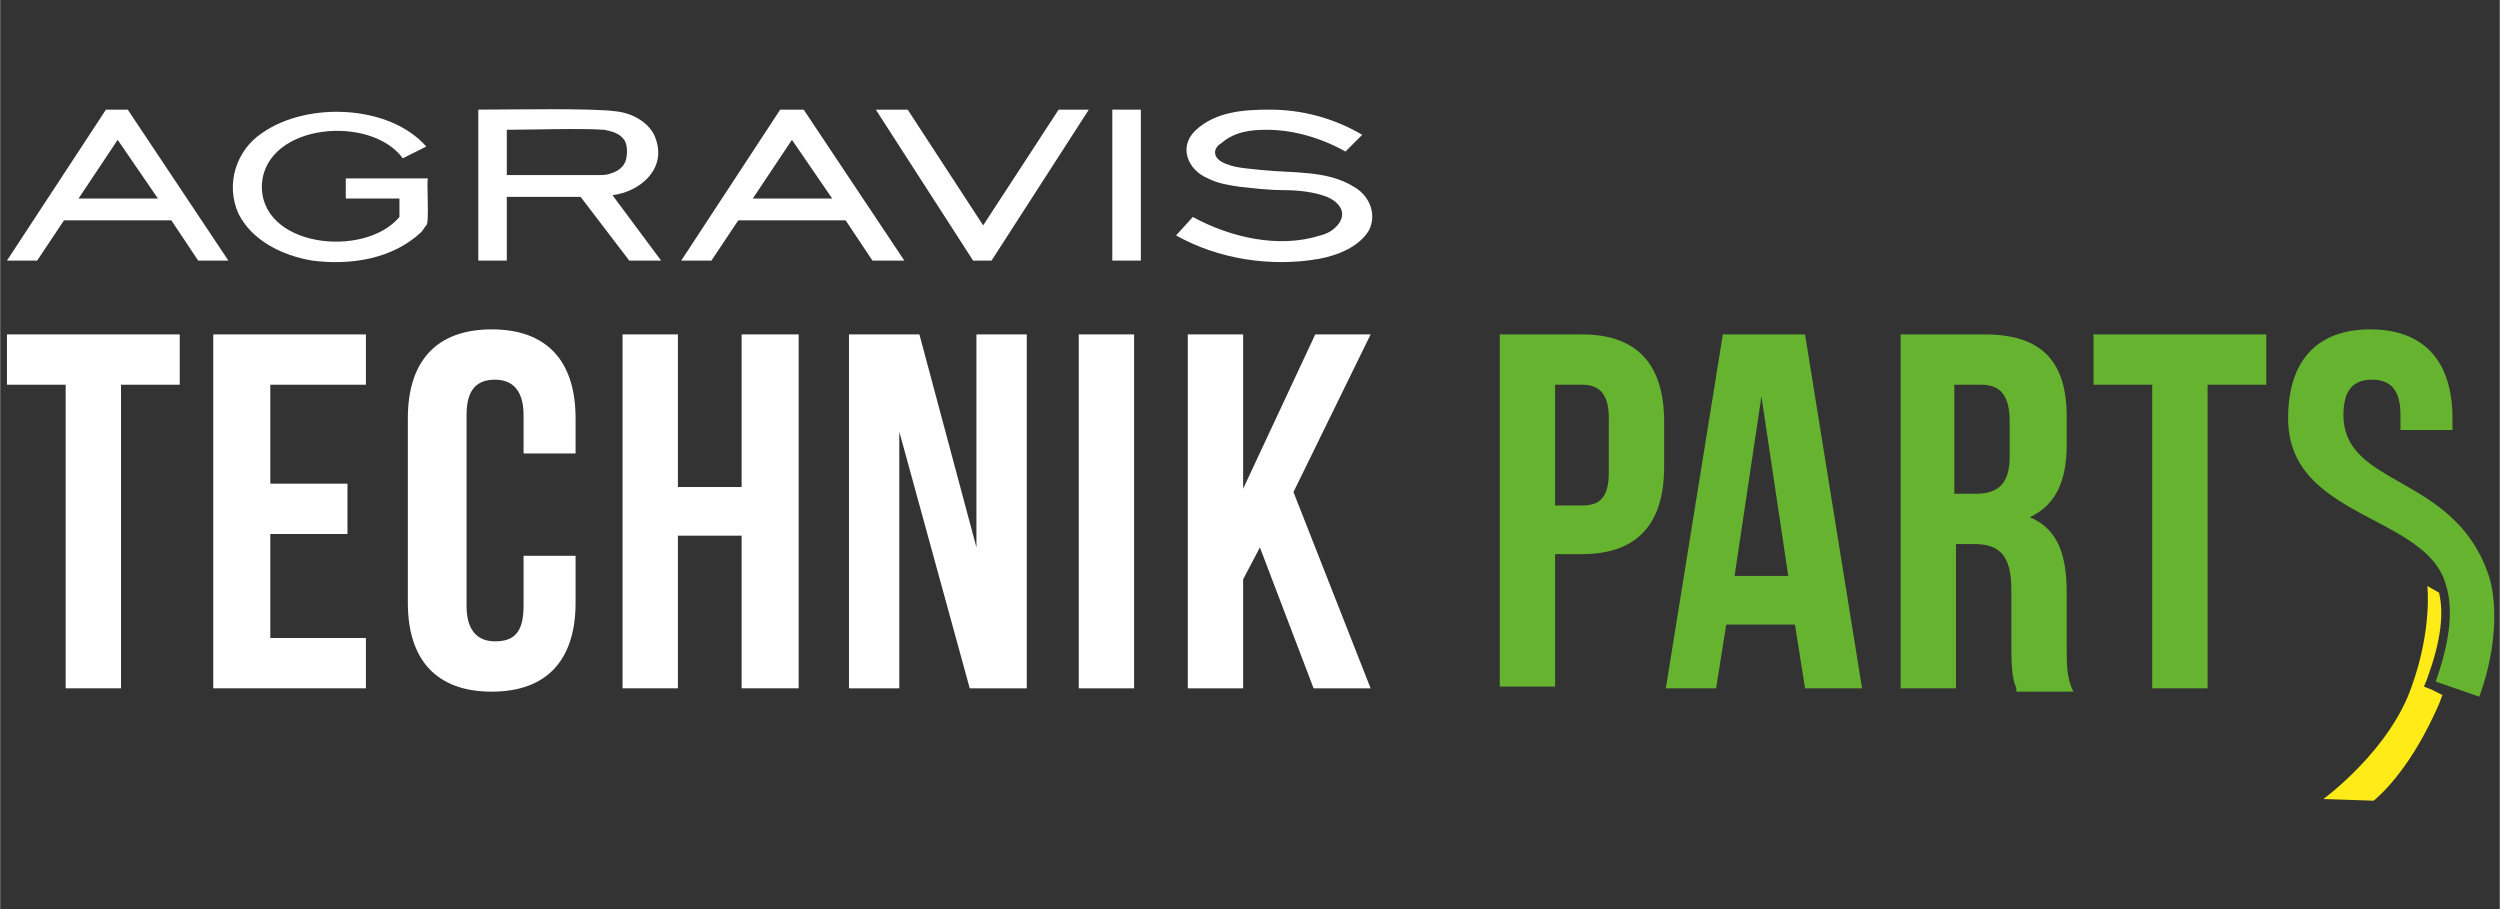
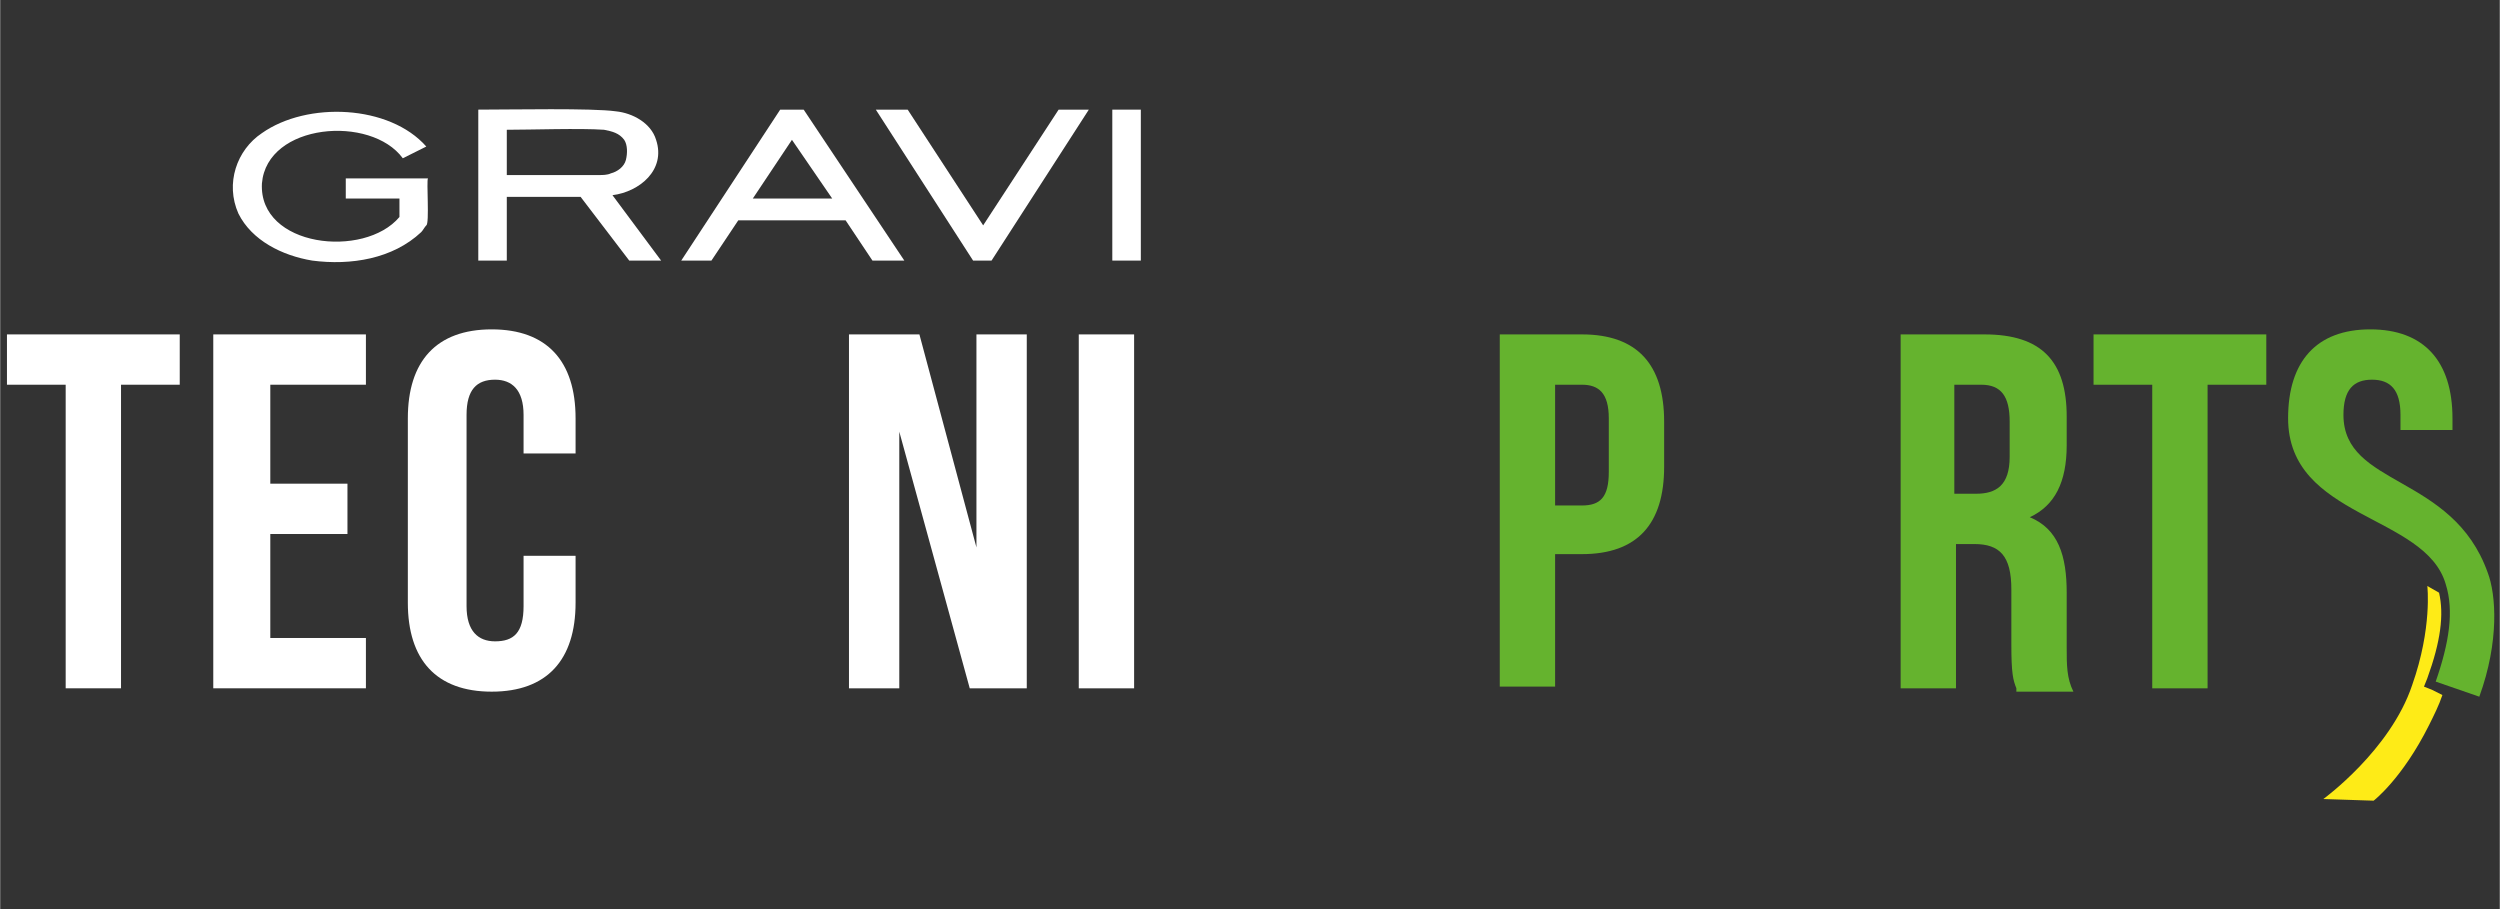
<svg xmlns="http://www.w3.org/2000/svg" width="300" height="109.09" stroke-miterlimit="10" style="fill-rule:nonzero;clip-rule:evenodd;stroke-linecap:round;stroke-linejoin:round;" version="1.1" viewBox="0 0 155.9 56.7" xml:space="preserve">
  <rect x="0" y="0" width="155.9" height="56.7" fill="#333333" stroke="none" />
  <defs />
  <g id="Untitled">
    <g opacity="1">
      <path d="M0.421 20.857L11.197 20.857L11.197 23.995L7.535 23.995L7.535 42.93L4.083 42.93L4.083 23.995L0.421 23.995L0.421 20.857Z" fill="#ffffff" fill-rule="nonzero" opacity="1" stroke="none" />
      <path d="M16.846 30.167L21.658 30.167L21.658 33.306L16.846 33.306L16.846 39.792L22.809 39.792L22.809 42.93L13.289 42.93L13.289 20.857L22.809 20.857L22.809 23.995L16.846 23.995L16.846 30.167Z" fill="#ffffff" fill-rule="nonzero" opacity="1" stroke="none" />
      <path d="M35.886 34.666L35.886 37.595C35.886 41.152 34.107 43.139 30.655 43.139C27.203 43.139 25.424 41.152 25.424 37.595L25.424 26.087C25.424 22.53 27.203 20.543 30.655 20.543C34.107 20.543 35.886 22.53 35.886 26.087L35.886 28.284L32.642 28.284L32.642 25.878C32.642 24.309 31.91 23.681 30.864 23.681C29.713 23.681 29.086 24.309 29.086 25.878L29.086 37.804C29.086 39.373 29.818 40.001 30.864 40.001C32.015 40.001 32.642 39.478 32.642 37.804L32.642 34.666C32.642 34.666 35.886 34.666 35.886 34.666Z" fill="#ffffff" fill-rule="nonzero" opacity="1" stroke="none" />
-       <path d="M42.267 42.93L38.815 42.93L38.815 20.857L42.267 20.857L42.267 30.376L46.242 30.376L46.242 20.857L49.799 20.857L49.799 42.93L46.242 42.93L46.242 33.41L42.267 33.41L42.267 42.93Z" fill="#ffffff" fill-rule="nonzero" opacity="1" stroke="none" />
      <path d="M56.076 26.924L56.076 42.93L52.938 42.93L52.938 20.857L57.331 20.857L60.888 34.142L60.888 20.857L64.027 20.857L64.027 42.93L60.47 42.93L56.076 26.924Z" fill="#ffffff" fill-rule="nonzero" opacity="1" stroke="none" />
      <path d="M67.27 20.857L70.722 20.857L70.722 42.93L67.27 42.93C67.27 42.93 67.27 20.857 67.27 20.857Z" fill="#ffffff" fill-rule="nonzero" opacity="1" stroke="none" />
-       <path d="M78.568 34.142L77.522 36.13L77.522 42.93L74.07 42.93L74.07 20.857L77.522 20.857L77.522 30.481L82.02 20.857L85.473 20.857L80.661 30.69L85.473 42.93L81.916 42.93L78.568 34.142Z" fill="#ffffff" fill-rule="nonzero" opacity="1" stroke="none" />
    </g>
    <g opacity="1">
      <path d="M48.648 6.838L42.476 16.253L44.359 16.253L46.033 13.743L52.728 13.743L54.402 16.253L56.39 16.253L50.113 6.838L48.648 6.838ZM46.87 12.487L49.381 8.721L49.381 8.721L51.892 12.383L46.87 12.383L46.87 12.487Z" fill="#ffffff" fill-rule="nonzero" opacity="1" stroke="none" />
      <path d="M38.187 12.174C39.861 11.964 41.535 10.604 40.907 8.721C40.593 7.675 39.443 7.047 38.396 6.943C36.932 6.734 31.91 6.838 29.818 6.838L29.818 16.253L31.596 16.253L31.596 12.278C32.224 12.278 35.676 12.278 36.199 12.278L39.233 16.253L41.221 16.253L38.187 12.174ZM38.083 10.813C37.873 10.918 37.559 10.918 37.35 10.918C36.095 10.918 32.956 10.918 31.596 10.918L31.596 8.094C33.061 8.094 36.199 7.989 37.664 8.094C38.187 8.198 38.606 8.303 38.919 8.721C39.129 9.035 39.129 9.558 39.024 9.977C38.919 10.395 38.501 10.709 38.083 10.813Z" fill="#ffffff" fill-rule="nonzero" opacity="1" stroke="none" />
-       <path d="M79.196 6.838C77.627 6.838 75.848 6.943 74.593 8.094C73.442 9.14 74.07 10.604 75.325 11.127C75.953 11.441 76.581 11.546 77.313 11.65C78.254 11.755 79.196 11.86 80.033 11.86C80.974 11.86 81.916 11.964 82.753 12.278C83.485 12.592 84.008 13.22 83.485 13.952C83.171 14.37 82.753 14.58 82.334 14.684C79.719 15.521 76.685 14.789 74.384 13.534L73.338 14.684C75.953 16.149 79.196 16.672 82.23 16.149C83.38 15.94 84.74 15.416 85.368 14.37C85.891 13.324 85.368 12.174 84.427 11.65C82.753 10.604 80.661 10.813 78.673 10.604C77.836 10.5 76.894 10.5 76.162 10.081C75.639 9.767 75.639 9.244 76.162 8.93C76.999 8.198 78.045 8.094 78.987 8.094C80.661 8.094 82.439 8.617 83.904 9.453L84.95 8.407C83.171 7.361 81.184 6.838 79.196 6.838Z" fill="#ffffff" fill-rule="nonzero" opacity="1" stroke="none" />
      <path d="M69.362 6.838L71.141 6.838L71.141 6.838L71.141 16.253L71.141 16.253L69.362 16.253L69.362 16.253L69.362 6.838L69.362 6.838Z" fill="#ffffff" fill-rule="nonzero" opacity="1" stroke="none" />
      <path d="M61.83 16.253L60.679 16.253L54.612 6.838L56.599 6.838L61.307 14.056L66.014 6.838L67.898 6.838L61.83 16.253Z" fill="#ffffff" fill-rule="nonzero" opacity="1" stroke="none" />
      <path d="M24.901 13.534L24.901 12.383L21.553 12.383L21.553 11.127L26.68 11.127C26.575 11.232 26.784 13.952 26.575 14.056C26.47 14.161 26.366 14.37 26.261 14.475C24.483 16.149 21.867 16.567 19.461 16.253C17.578 15.94 15.695 14.998 14.858 13.324C14.021 11.441 14.754 9.349 16.323 8.303C19.147 6.315 24.273 6.524 26.575 9.14L25.11 9.872C23.123 7.152 16.637 7.675 16.323 11.441C16.113 15.416 22.704 16.149 24.901 13.534Z" fill="#ffffff" fill-rule="nonzero" opacity="1" stroke="none" />
-       <path d="M6.594 6.838L0.421 16.253L2.304 16.253L3.978 13.743L10.674 13.743L12.347 16.253L14.23 16.253L7.954 6.838L6.594 6.838ZM4.815 12.487L7.326 8.721L7.326 8.721L9.837 12.383L4.815 12.383L4.815 12.487Z" fill="#ffffff" fill-rule="nonzero" opacity="1" stroke="none" />
    </g>
    <g opacity="1">
      <path d="M103.78 26.296L103.78 29.121C103.78 32.678 102.107 34.561 98.654 34.561L96.98 34.561L96.98 42.825L93.528 42.825L93.528 20.857L98.654 20.857C102.107 20.857 103.78 22.739 103.78 26.296ZM96.98 23.995L96.98 31.527L98.654 31.527C99.805 31.527 100.328 31.004 100.328 29.435L100.328 26.087C100.328 24.518 99.7 23.995 98.654 23.995C98.654 23.995 96.98 23.995 96.98 23.995Z" fill="#65b32e" fill-rule="nonzero" opacity="1" stroke="none" />
-       <path d="M116.125 42.93L112.568 42.93L111.94 38.955L107.651 38.955L107.023 42.93L103.885 42.93L107.442 20.857L112.568 20.857L116.125 42.93ZM108.174 35.921L111.522 35.921L109.848 24.727L108.174 35.921Z" fill="#65b32e" fill-rule="nonzero" opacity="1" stroke="none" />
      <path d="M125.749 42.93C125.54 42.407 125.436 41.989 125.436 40.21L125.436 36.758C125.436 34.666 124.703 33.933 123.134 33.933L121.983 33.933L121.983 42.93L118.531 42.93L118.531 20.857L123.762 20.857C127.319 20.857 128.888 22.53 128.888 25.983L128.888 27.761C128.888 30.062 128.156 31.527 126.586 32.259C128.365 32.992 128.888 34.666 128.888 36.967L128.888 40.419C128.888 41.465 128.888 42.302 129.306 43.139L125.749 43.139L125.749 42.93ZM121.879 23.995L121.879 30.795L123.239 30.795C124.494 30.795 125.331 30.272 125.331 28.493L125.331 26.296C125.331 24.727 124.808 23.995 123.552 23.995L121.879 23.995Z" fill="#65b32e" fill-rule="nonzero" opacity="1" stroke="none" />
      <path d="M130.562 20.857L141.337 20.857L141.337 23.995L137.675 23.995L137.675 42.93L134.223 42.93L134.223 23.995L130.562 23.995C130.562 23.995 130.562 20.857 130.562 20.857Z" fill="#65b32e" fill-rule="nonzero" opacity="1" stroke="none" />
      <path d="M151.903 42.512C152.74 40.105 153.054 38.118 152.531 36.444C151.275 32.05 142.697 32.364 142.697 26.087C142.697 22.53 144.475 20.543 147.823 20.543C151.171 20.543 152.949 22.53 152.949 26.087L152.949 26.82L149.706 26.82L149.706 25.878C149.706 24.309 149.078 23.681 147.928 23.681C146.777 23.681 146.149 24.309 146.149 25.878C146.149 30.376 152.949 29.54 155.146 35.712C155.669 37.072 155.878 40.001 154.623 43.453L151.903 42.512Z" fill="#65b32e" fill-rule="nonzero" opacity="1" stroke="none" />
      <path d="M151.694 43.035L151.171 42.825L151.38 42.302C152.217 40.001 152.426 38.327 152.112 36.967L151.38 36.549C151.38 36.549 151.694 39.164 150.438 42.721C149.078 46.801 144.894 49.835 144.894 49.835L148.032 49.939C148.032 49.939 149.811 48.579 151.485 45.232C151.798 44.604 152.112 43.976 152.321 43.349L151.694 43.035Z" fill="#feeb17" fill-rule="nonzero" opacity="1" stroke="none" />
    </g>
  </g>
</svg>